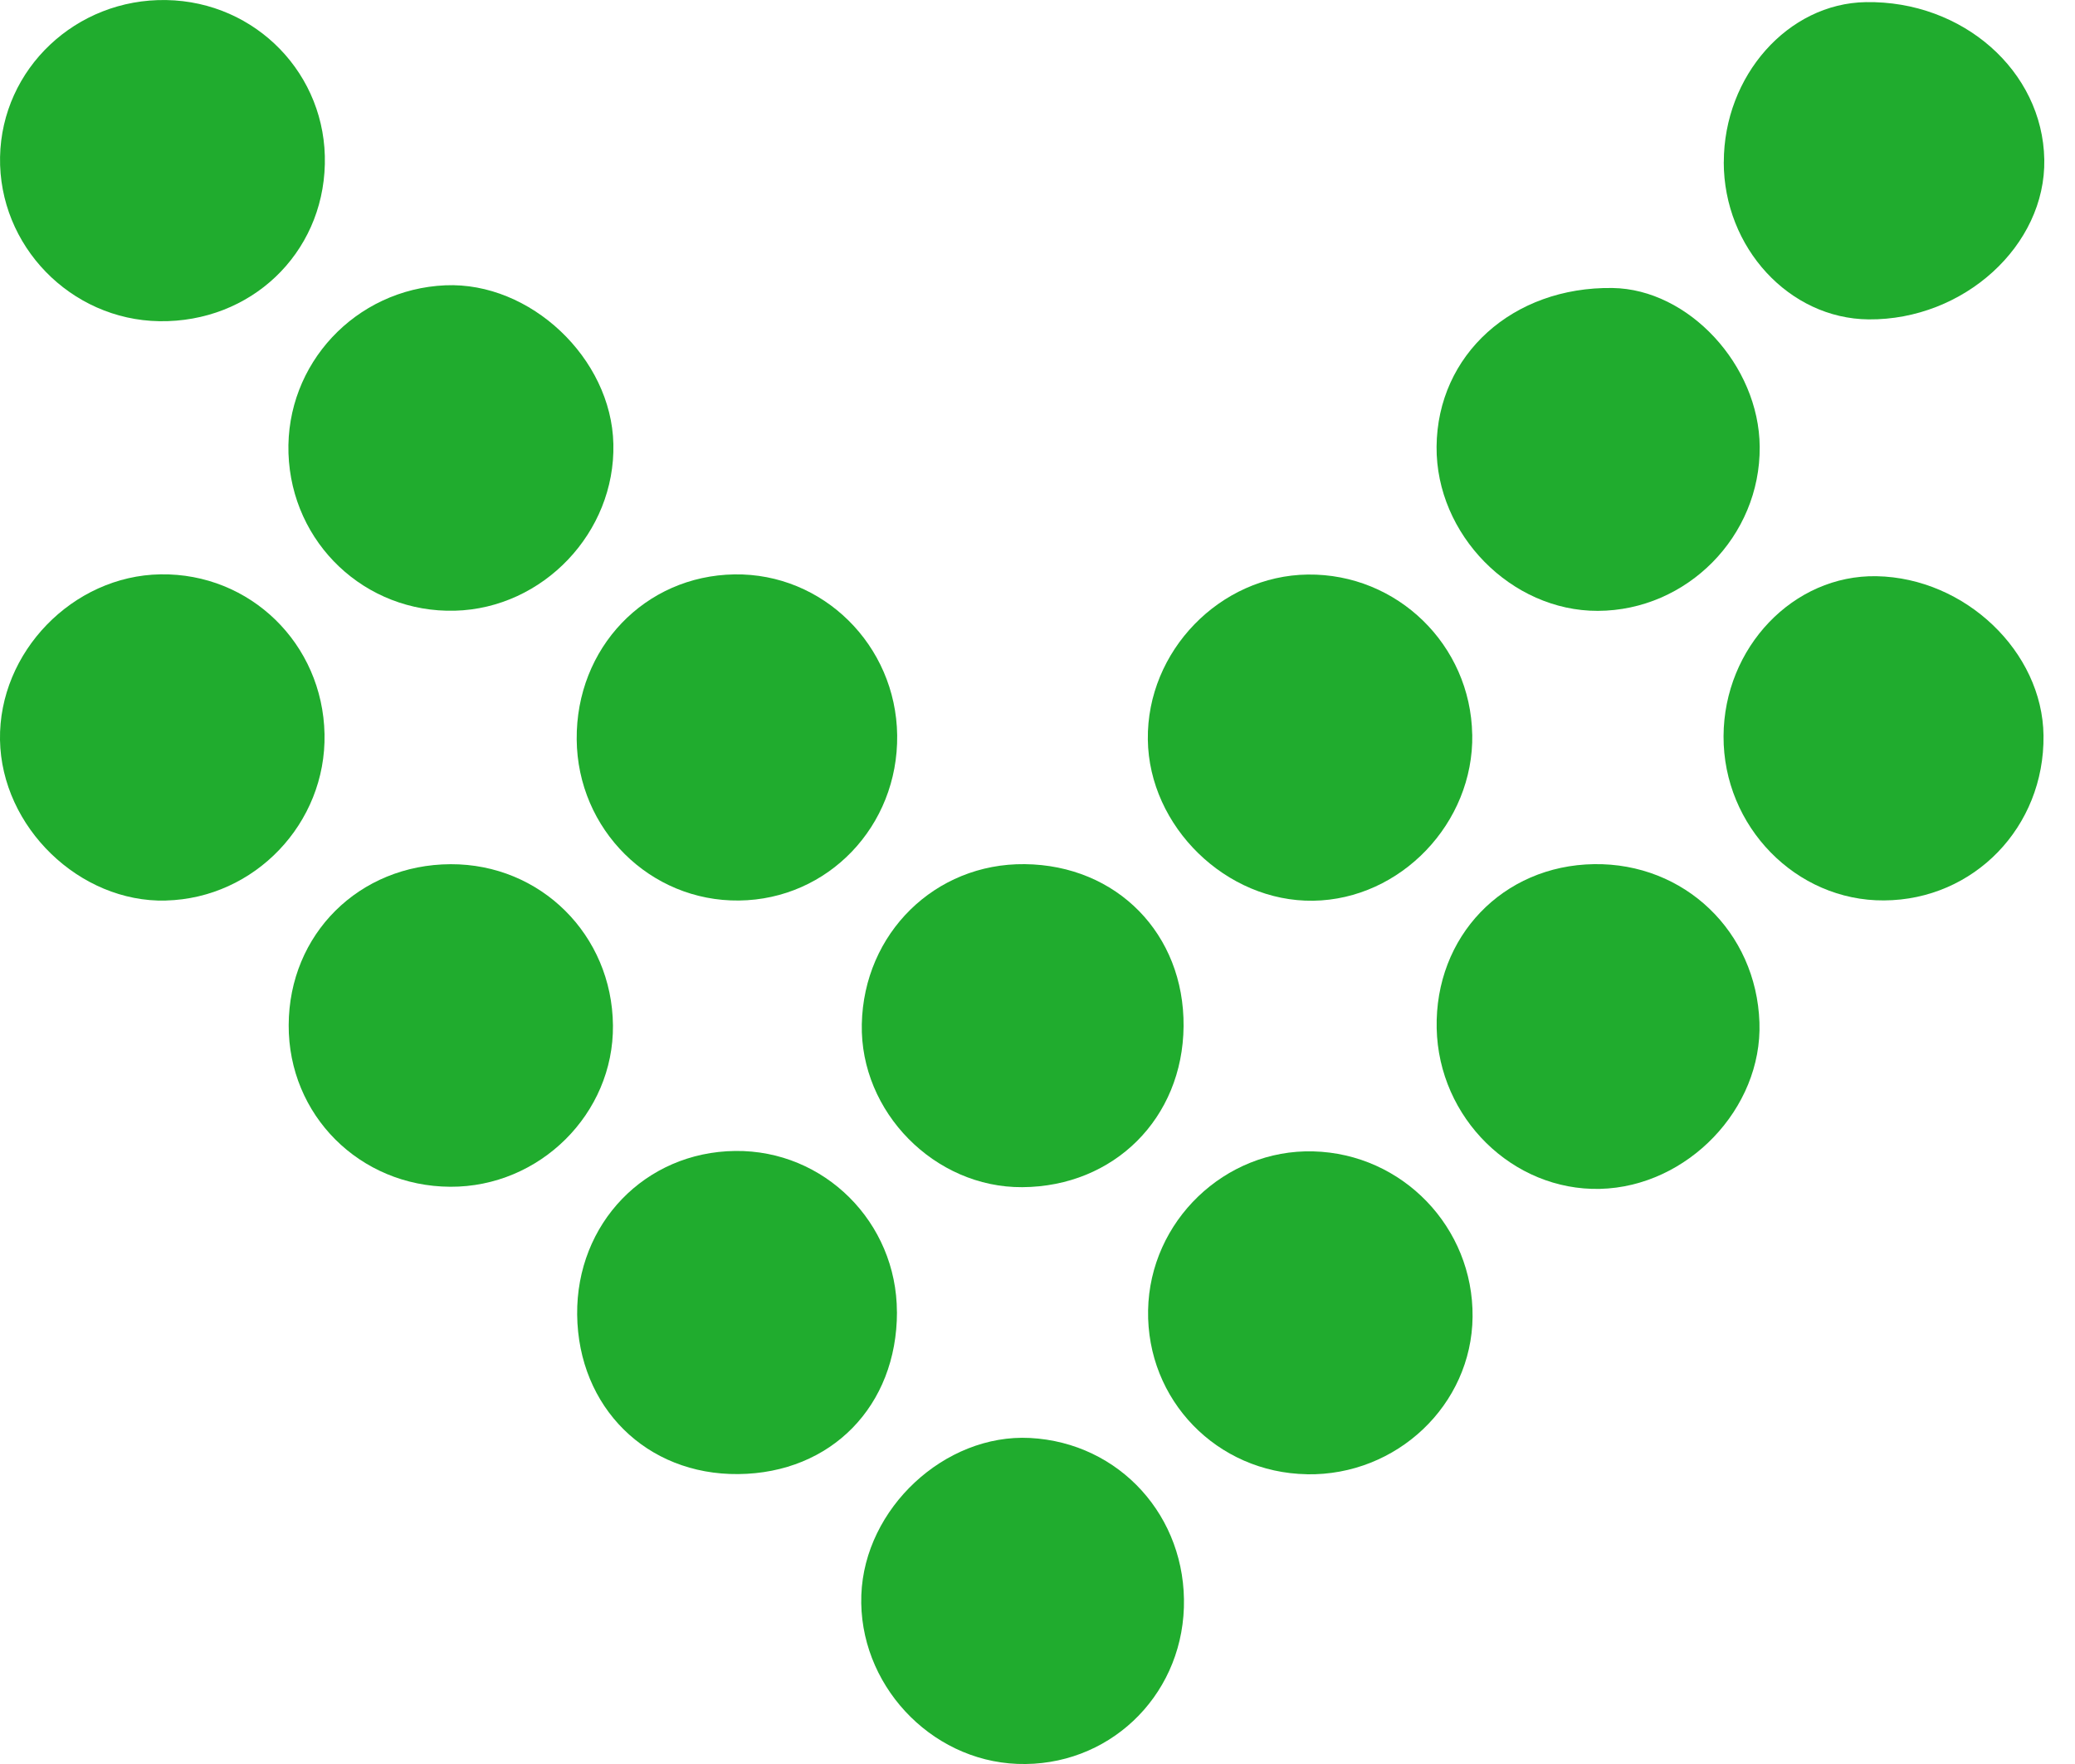
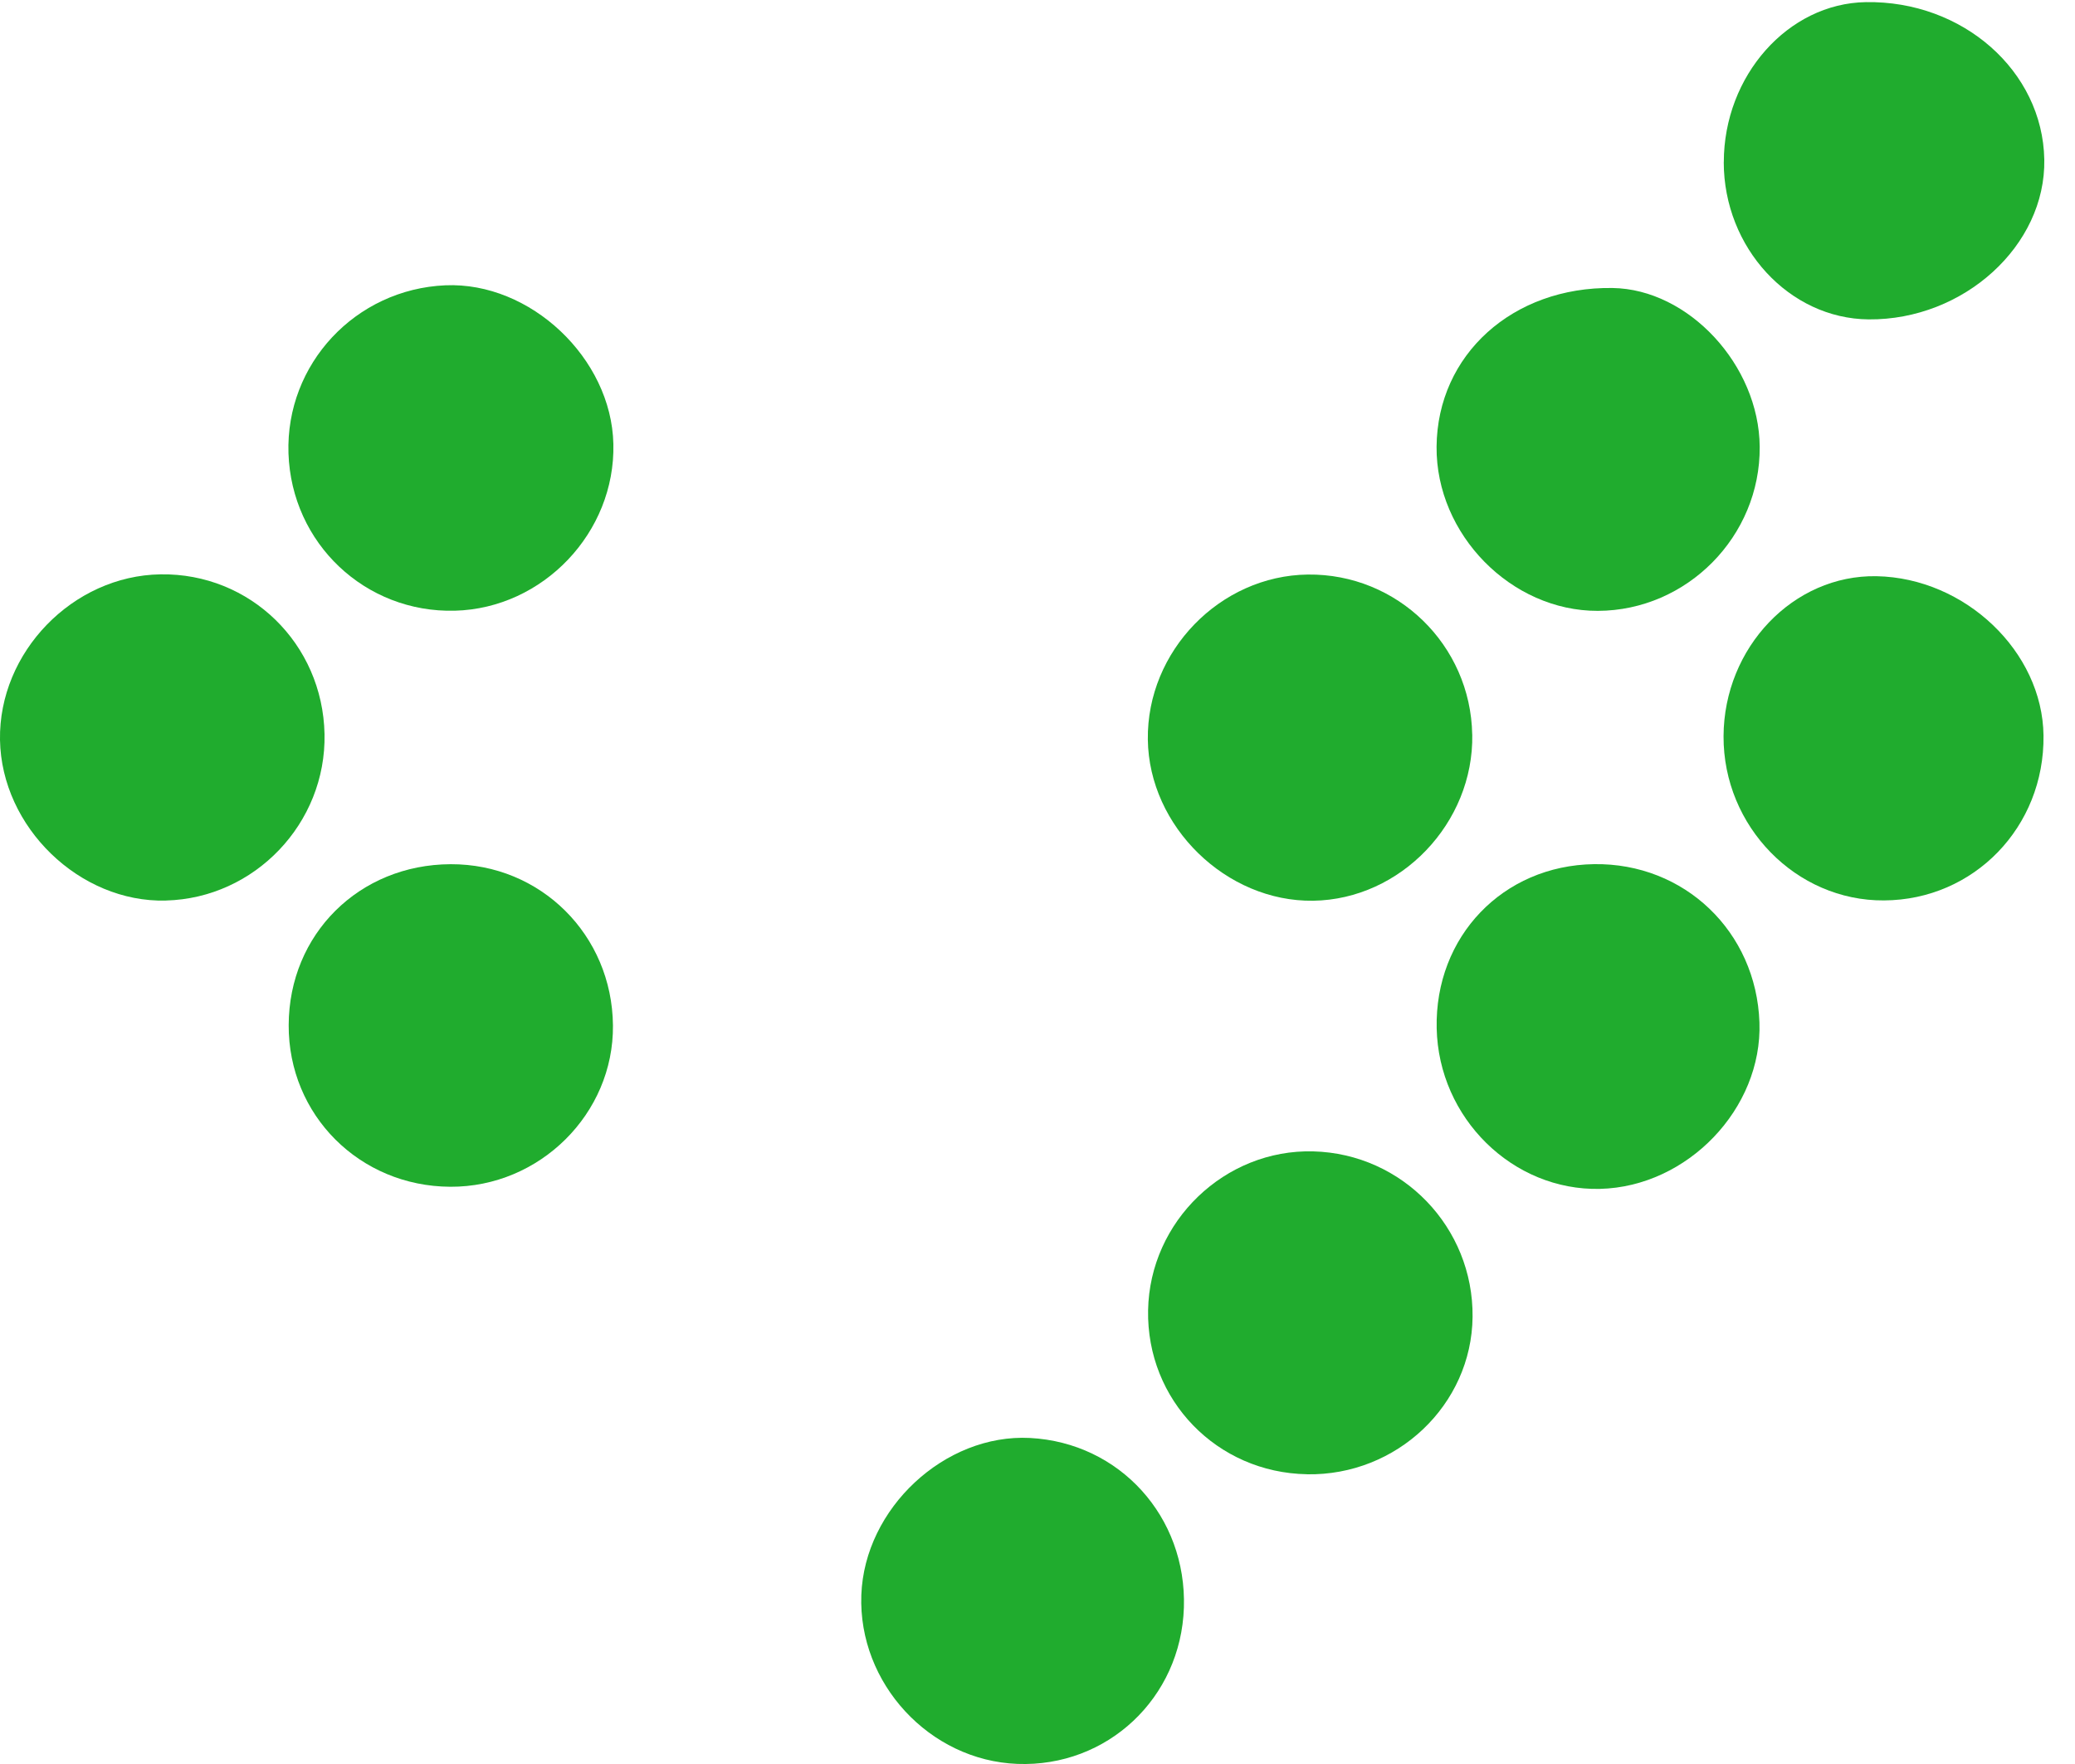
<svg xmlns="http://www.w3.org/2000/svg" width="40" height="34" viewBox="0 0 40 34" fill="none">
  <path d="M28.381 14.156C28.412 15.862 27.001 17.337 25.314 17.361C23.639 17.385 22.148 15.933 22.127 14.255C22.104 12.551 23.518 11.094 25.212 11.074C26.934 11.054 28.349 12.431 28.38 14.156H28.381Z" fill="#20AC2E" />
  <path d="M3.198 17.358C1.533 17.4 0.028 15.942 0 14.261C-0.028 12.572 1.402 11.096 3.094 11.07C4.821 11.043 6.221 12.406 6.256 14.15C6.29 15.867 4.911 17.313 3.198 17.357V17.358Z" fill="#20AC2E" />
  <path d="M8.68 22.874C6.932 22.865 5.558 21.492 5.565 19.758C5.571 18.006 6.922 16.664 8.686 16.657C10.42 16.65 11.799 18.019 11.816 19.763C11.833 21.464 10.405 22.882 8.682 22.874H8.68Z" fill="#20AC2E" />
  <path d="M27.695 19.82C27.657 18.052 28.97 16.682 30.727 16.656C32.47 16.629 33.857 17.957 33.917 19.708C33.974 21.367 32.53 22.874 30.843 22.915C29.16 22.954 27.731 21.55 27.695 19.819V19.82Z" fill="#20AC2E" />
  <path d="M11.824 8.557C11.864 10.262 10.47 11.726 8.77 11.771C7.04 11.816 5.619 10.473 5.561 8.737C5.505 7.017 6.852 5.574 8.586 5.499C10.223 5.429 11.787 6.905 11.824 8.556V8.557Z" fill="#20AC2E" />
  <path d="M25.194 28.415C23.457 28.385 22.1 26.984 22.132 25.253C22.163 23.538 23.611 22.147 25.316 22.192C27.037 22.237 28.404 23.657 28.387 25.382C28.37 27.076 26.928 28.446 25.194 28.416V28.415Z" fill="#20AC2E" />
-   <path d="M19.707 22.882C18.017 22.893 16.578 21.432 16.613 19.741C16.649 17.989 18.024 16.637 19.753 16.656C21.529 16.674 22.831 18.002 22.816 19.781C22.8 21.553 21.477 22.871 19.707 22.882Z" fill="#20AC2E" />
  <path d="M22.822 30.986C22.765 32.73 21.343 34.064 19.612 33.998C17.918 33.933 16.542 32.445 16.604 30.743C16.664 29.072 18.213 27.631 19.855 27.716C21.584 27.806 22.879 29.235 22.822 30.988V30.986Z" fill="#20AC2E" />
-   <path d="M0.001 3.027C0.033 1.324 1.466 -0.03 3.205 0.001C4.939 0.031 6.303 1.442 6.262 3.164C6.222 4.896 4.831 6.217 3.073 6.191C1.36 6.165 -0.03 4.735 0.001 3.027Z" fill="#20AC2E" />
-   <path d="M14.246 17.357C12.532 17.377 11.132 15.988 11.117 14.253C11.101 12.489 12.431 11.098 14.157 11.071C15.864 11.044 17.272 12.436 17.295 14.17C17.317 15.922 15.963 17.337 14.246 17.357Z" fill="#20AC2E" />
  <path d="M36.318 17.355C34.623 17.367 33.218 15.929 33.225 14.191C33.232 12.478 34.573 11.075 36.176 11.106C37.883 11.139 39.374 12.561 39.393 14.177C39.414 15.938 38.053 17.346 36.318 17.355Z" fill="#20AC2E" />
  <path d="M30.801 11.774C29.132 11.779 27.68 10.301 27.693 8.611C27.707 6.836 29.162 5.523 31.085 5.551C32.55 5.572 33.91 7.038 33.922 8.611C33.936 10.336 32.522 11.768 30.802 11.774H30.801Z" fill="#20AC2E" />
-   <path d="M17.291 25.289C17.291 27.099 16.023 28.395 14.232 28.412C12.463 28.429 11.147 27.126 11.126 25.341C11.107 23.581 12.437 22.203 14.174 22.184C15.89 22.164 17.288 23.56 17.29 25.289H17.291Z" fill="#20AC2E" />
  <path d="M33.23 3.126C33.23 1.461 34.467 0.065 35.968 0.041C37.836 0.01 39.377 1.368 39.408 3.074C39.439 4.732 37.856 6.172 36.021 6.156C34.491 6.142 33.23 4.774 33.229 3.126H33.23Z" fill="#20AC2E" />
</svg>